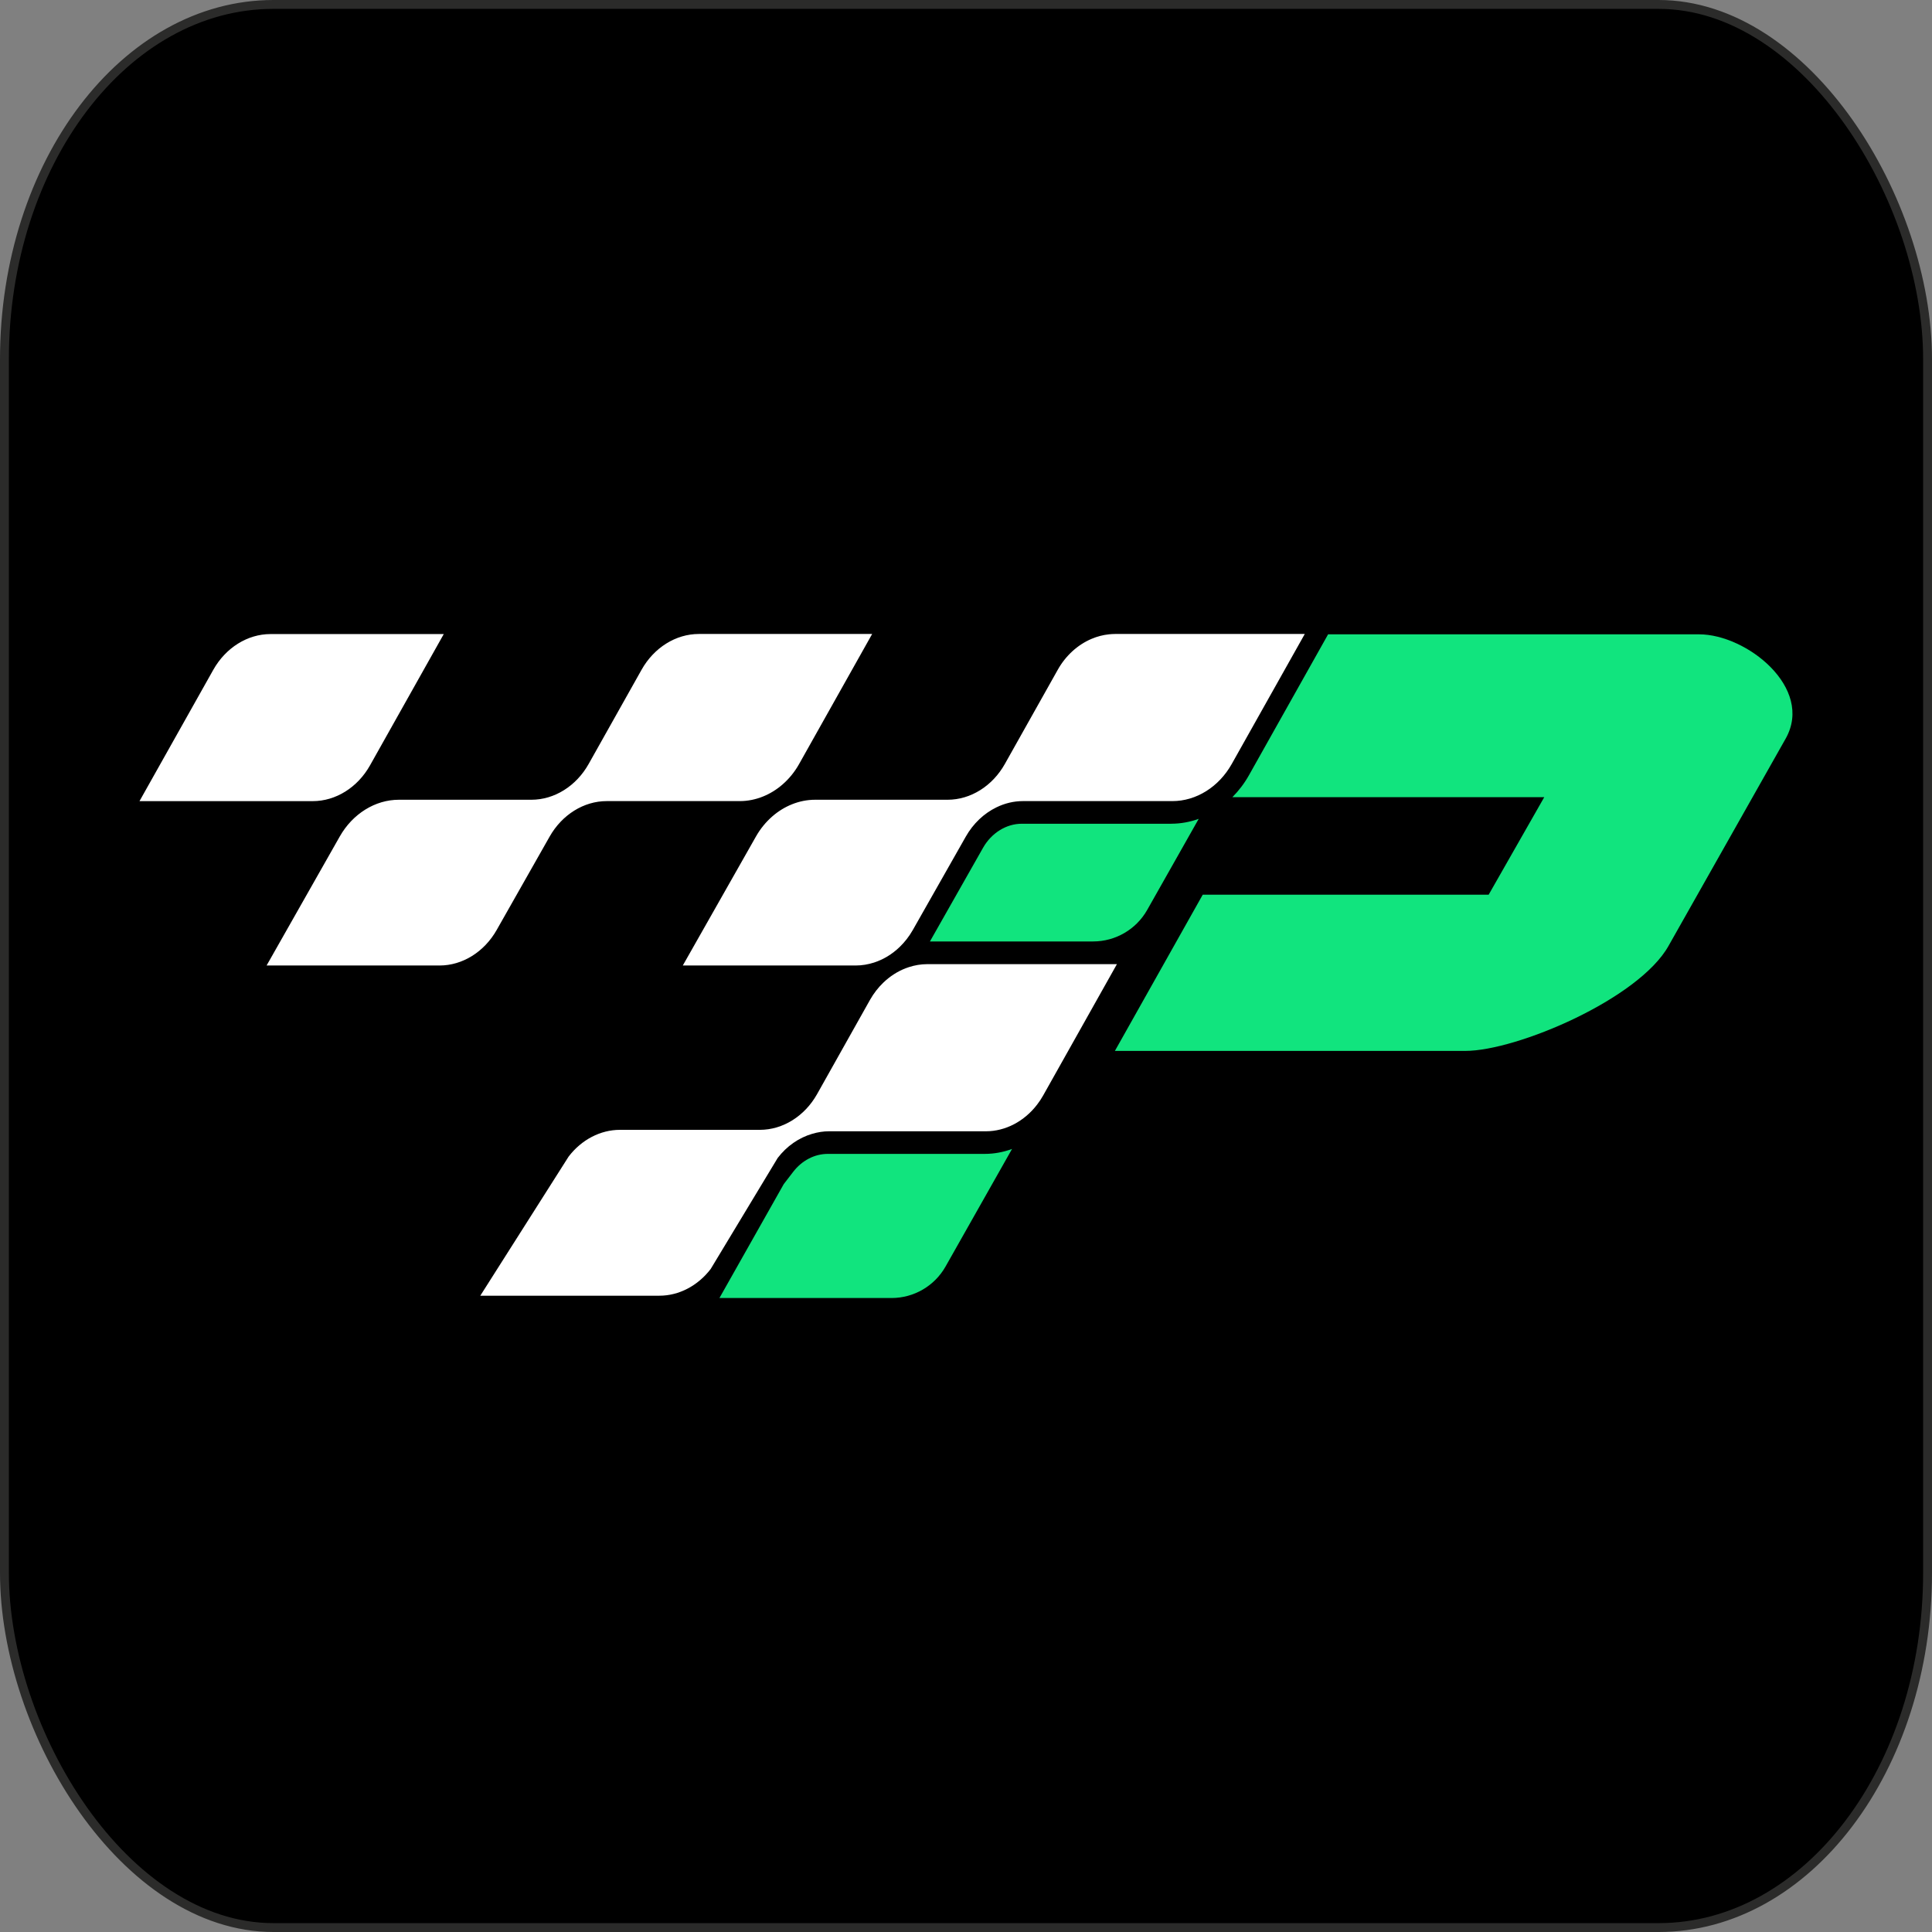
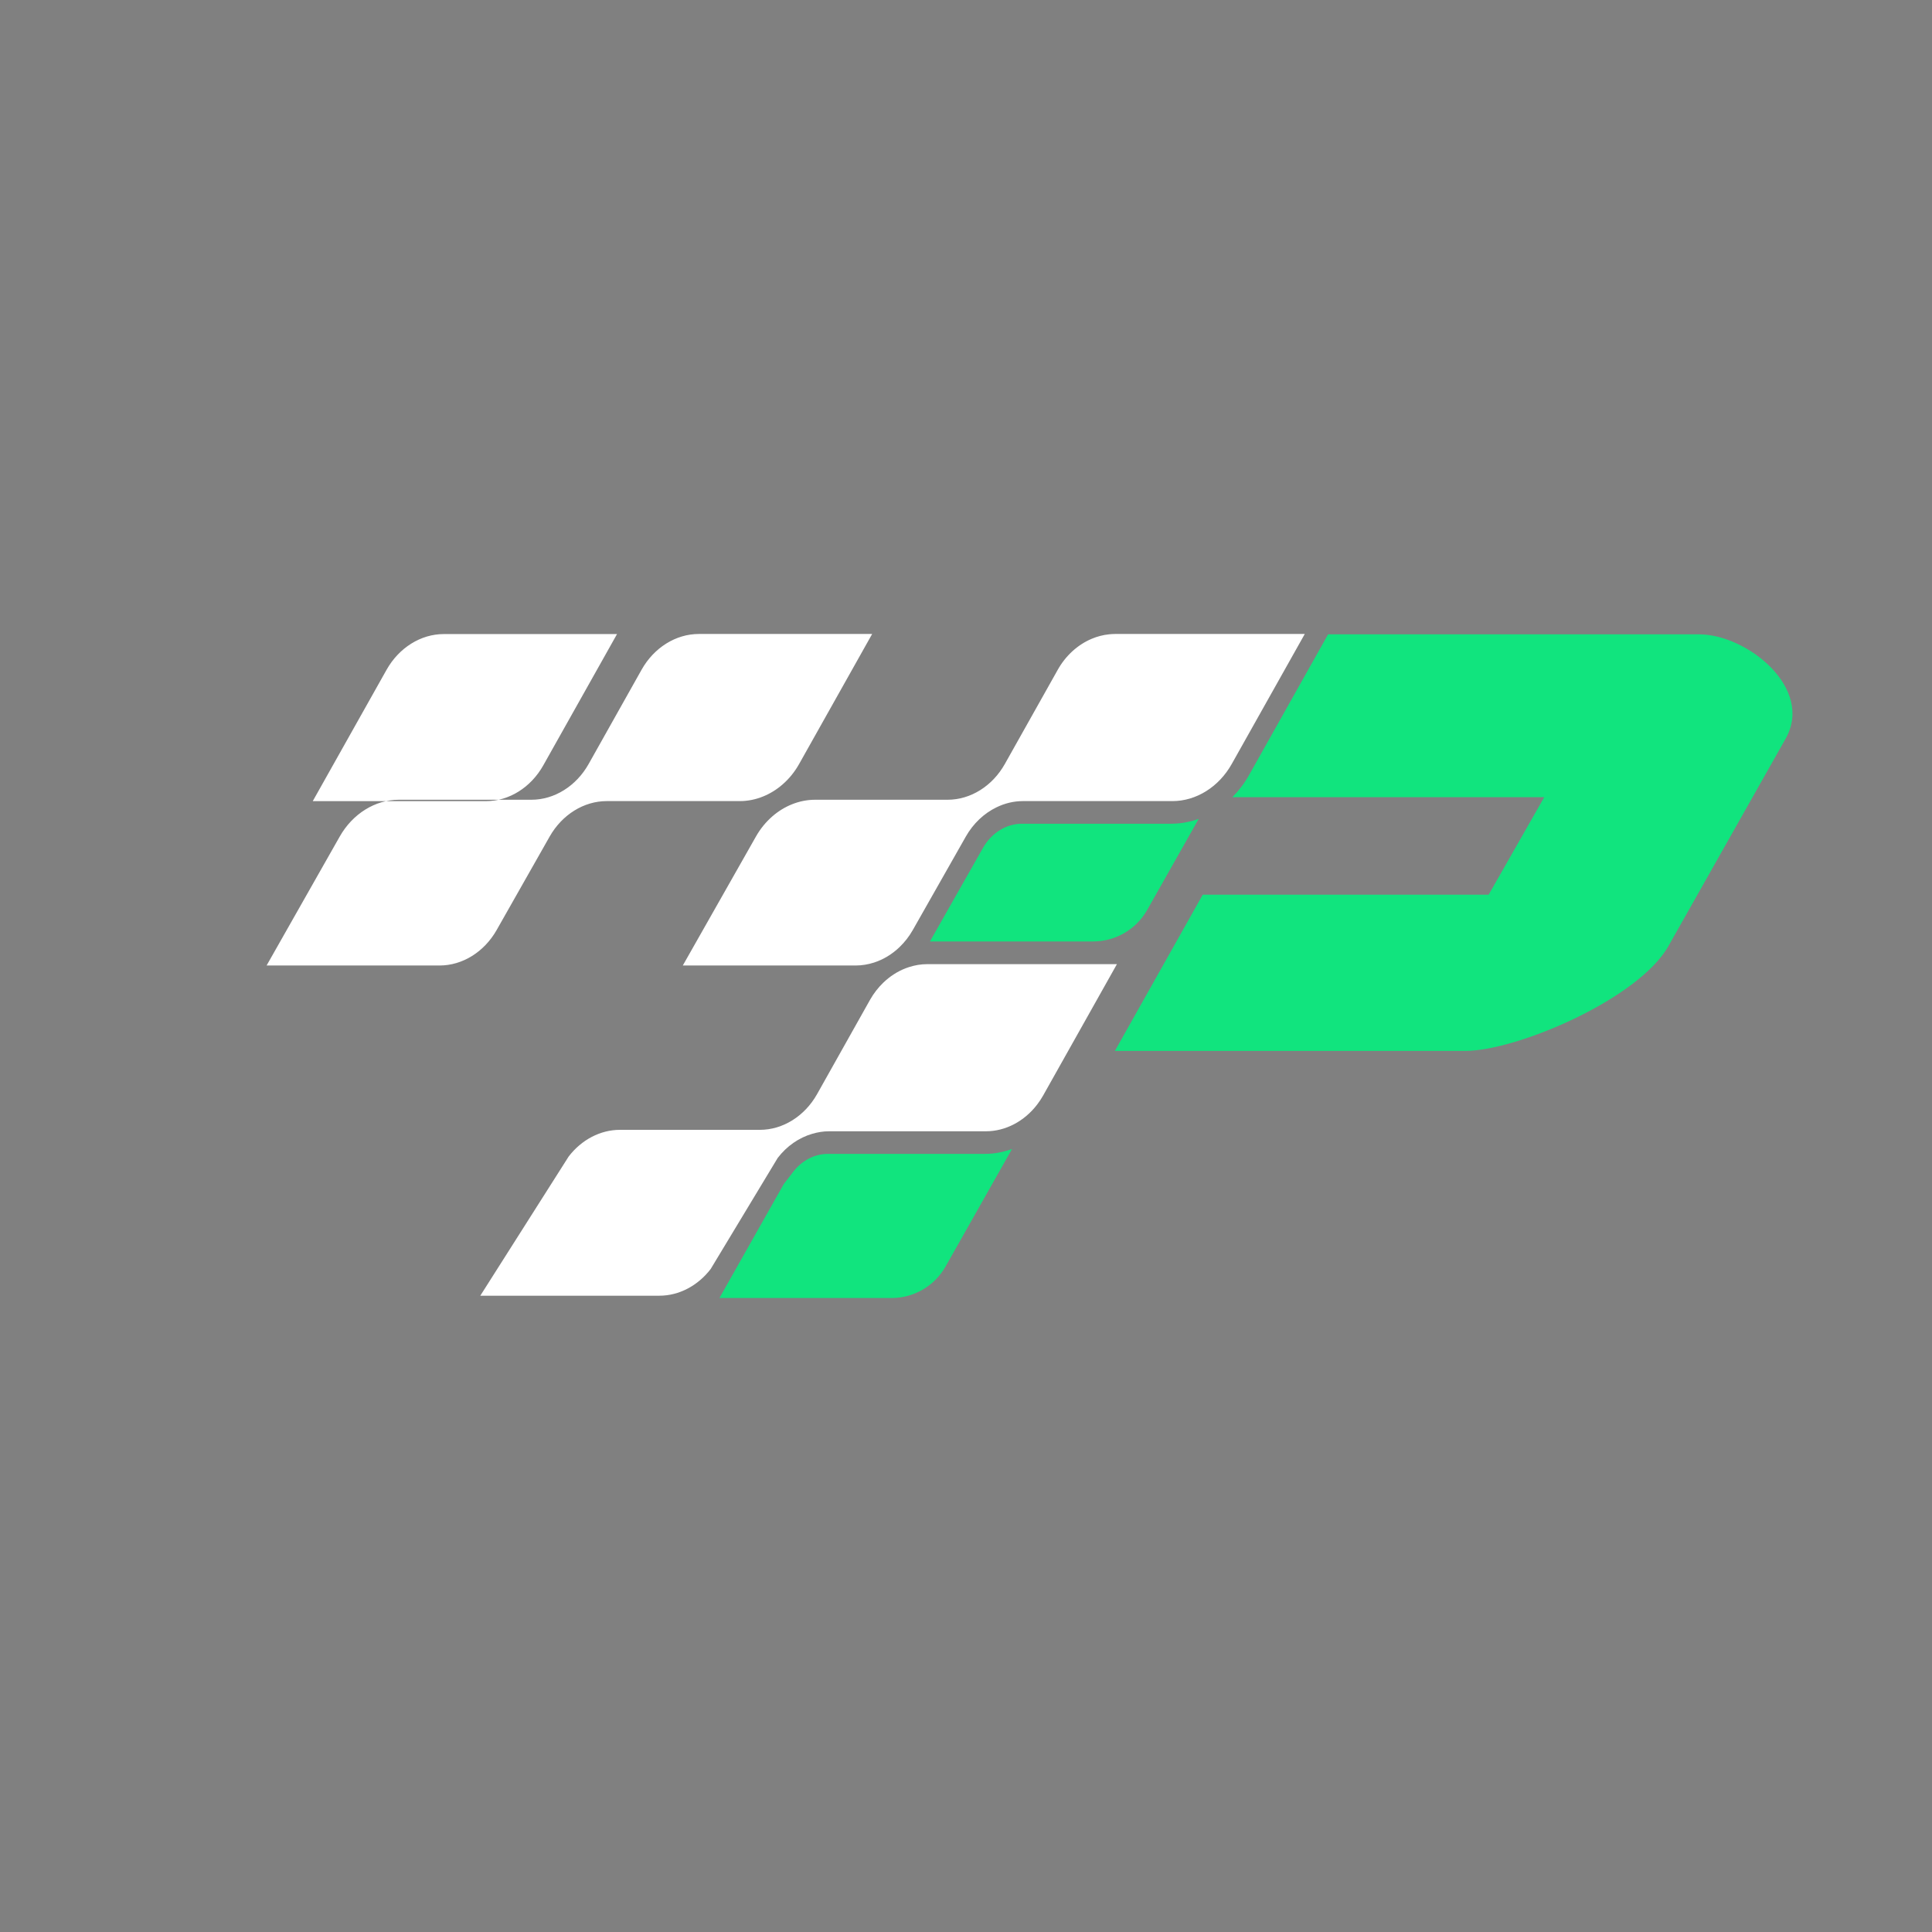
<svg xmlns="http://www.w3.org/2000/svg" xml:space="preserve" width="43.549mm" height="43.549mm" version="1.1" style="shape-rendering:geometricPrecision; text-rendering:geometricPrecision; image-rendering:optimizeQuality; fill-rule:evenodd; clip-rule:evenodd" viewBox="0 0 658 658">
  <rect x="0" y="0" width="658" height="658" fill="#808080" stroke="none" />
  <defs>
    <style type="text/css">
   
    .str0 {stroke:#2B2B2A;stroke-width:3.02;stroke-miterlimit:22.926}
    .fil2 {fill:white}
    .fil0 {fill:black}
    .fil1 {fill:#11E47E}
   
  </style>
  </defs>
  <g id="Katman_x0020_1">
-     <rect class="fil0 str0" x="1.51" y="1.51" width="654.98" height="654.98" rx="91.63" ry="120.83" />
    <g id="_105553186727008">
      <path class="fil1" d="M578.69 216.03l-126.36 0 -26.97 48.01c-1.57,2.8 -3.49,5.29 -5.64,7.46l106.22 0 -18.93 33.21 -97.38 0 -29.92 53.21 119.31 0c17.58,0 59.16,-17.72 69.26,-35.79l39.91 -70.62c9.65,-17.26 -13.34,-35.47 -29.5,-35.47zm-333.66 226.05l58.6 0c7.63,0 14.67,-4.11 18.42,-10.75l22.63 -40.02c-2.98,1.1 -6.1,1.68 -9.27,1.68l-53.46 0c-4.53,0 -8.85,2.25 -11.85,6.17l-3.18 4.14 -21.89 38.77zm153.9 -161.53l-50.94 0c-5.27,0 -10.32,3.14 -13.19,8.2l-18.05 31.83c-0.01,0.02 -0.03,0.04 -0.04,0.06l55.59 0c7.63,0 14.67,-4.11 18.42,-10.75l17.54 -31.01c-3,1.08 -6.14,1.66 -9.32,1.66z" />
-       <path class="fil2" d="M380.27 328.37l-64.48 0c-2.14,0 -4.24,0.36 -6.26,1.02 -0.37,0.12 -0.74,0.25 -1.1,0.39 -2.77,1.07 -5.34,2.73 -7.58,4.88 -1.75,1.68 -3.29,3.66 -4.55,5.89l-18.01 32.07c-4.23,7.53 -11.67,12.18 -19.49,12.18l-47.67 0c-6.63,0 -13.07,3.35 -17.47,9.11l-30.08 47.38 61.01 0c6.62,0 13.05,-3.35 17.45,-9.09l22.83 -37.83c3.11,-4.06 7.24,-6.89 11.73,-8.21 1.86,-0.55 3.78,-0.87 5.72,-0.87l53.46 0c6.69,0 13.1,-3.41 17.46,-9.11 0.74,-0.96 1.42,-1.98 2.03,-3.07l25.13 -44.74 -0.13 0zm-229.13 -112.42l-59.01 0c-7.82,0 -15.26,4.65 -19.49,12.18l-25.13 44.72 59.02 0c7.82,0 15.26,-4.65 19.49,-12.18l25.12 -44.72zm-60.33 112.88l58.91 0c7.78,0 15.19,-4.61 19.43,-12.08l18.05 -31.83c4.24,-7.47 11.65,-12.08 19.43,-12.08l45.34 0c2.72,0 5.39,-0.55 7.91,-1.57 2.38,-0.96 4.62,-2.34 6.63,-4.09 2.2,-1.91 4.12,-4.24 5.64,-6.95l24.89 -44.31 -59.04 0c-7.82,0 -15.26,4.65 -19.49,12.18l-18.03 32.1c-4.23,7.53 -11.67,12.18 -19.49,12.18l-45.15 0c-8.06,0 -15.73,4.77 -20.12,12.51l-24.92 43.94zm141.73 0l58.91 0c2.13,0 4.23,-0.36 6.25,-1.01 3.19,-1.04 6.16,-2.84 8.69,-5.28 1.72,-1.66 3.24,-3.59 4.49,-5.79l18.06 -31.83c2.54,-4.48 6.22,-7.91 10.44,-9.96 2.82,-1.37 5.87,-2.12 8.99,-2.12l50.94 0c8.09,0 15.8,-4.82 20.18,-12.61l24.83 -44.2 0.06 -0.11 -64.63 0c-0.66,0 -1.32,0.05 -1.98,0.11 -2.06,0.21 -4.08,0.73 -6,1.55 -4.67,1.98 -8.77,5.64 -11.51,10.52l-18.03 32.1c-4.23,7.53 -11.67,12.18 -19.49,12.18l-45.15 0c-2.72,0 -5.39,0.55 -7.91,1.57 -2.38,0.96 -4.62,2.34 -6.63,4.09 -2.17,1.89 -4.07,4.19 -5.58,6.85l-24.92 43.94z" />
+       <path class="fil2" d="M380.27 328.37l-64.48 0c-2.14,0 -4.24,0.36 -6.26,1.02 -0.37,0.12 -0.74,0.25 -1.1,0.39 -2.77,1.07 -5.34,2.73 -7.58,4.88 -1.75,1.68 -3.29,3.66 -4.55,5.89l-18.01 32.07c-4.23,7.53 -11.67,12.18 -19.49,12.18l-47.67 0c-6.63,0 -13.07,3.35 -17.47,9.11l-30.08 47.38 61.01 0c6.62,0 13.05,-3.35 17.45,-9.09l22.83 -37.83c3.11,-4.06 7.24,-6.89 11.73,-8.21 1.86,-0.55 3.78,-0.87 5.72,-0.87l53.46 0c6.69,0 13.1,-3.41 17.46,-9.11 0.74,-0.96 1.42,-1.98 2.03,-3.07l25.13 -44.74 -0.13 0zm-229.13 -112.42c-7.82,0 -15.26,4.65 -19.49,12.18l-25.13 44.72 59.02 0c7.82,0 15.26,-4.65 19.49,-12.18l25.12 -44.72zm-60.33 112.88l58.91 0c7.78,0 15.19,-4.61 19.43,-12.08l18.05 -31.83c4.24,-7.47 11.65,-12.08 19.43,-12.08l45.34 0c2.72,0 5.39,-0.55 7.91,-1.57 2.38,-0.96 4.62,-2.34 6.63,-4.09 2.2,-1.91 4.12,-4.24 5.64,-6.95l24.89 -44.31 -59.04 0c-7.82,0 -15.26,4.65 -19.49,12.18l-18.03 32.1c-4.23,7.53 -11.67,12.18 -19.49,12.18l-45.15 0c-8.06,0 -15.73,4.77 -20.12,12.51l-24.92 43.94zm141.73 0l58.91 0c2.13,0 4.23,-0.36 6.25,-1.01 3.19,-1.04 6.16,-2.84 8.69,-5.28 1.72,-1.66 3.24,-3.59 4.49,-5.79l18.06 -31.83c2.54,-4.48 6.22,-7.91 10.44,-9.96 2.82,-1.37 5.87,-2.12 8.99,-2.12l50.94 0c8.09,0 15.8,-4.82 20.18,-12.61l24.83 -44.2 0.06 -0.11 -64.63 0c-0.66,0 -1.32,0.05 -1.98,0.11 -2.06,0.21 -4.08,0.73 -6,1.55 -4.67,1.98 -8.77,5.64 -11.51,10.52l-18.03 32.1c-4.23,7.53 -11.67,12.18 -19.49,12.18l-45.15 0c-2.72,0 -5.39,0.55 -7.91,1.57 -2.38,0.96 -4.62,2.34 -6.63,4.09 -2.17,1.89 -4.07,4.19 -5.58,6.85l-24.92 43.94z" />
    </g>
  </g>
</svg>